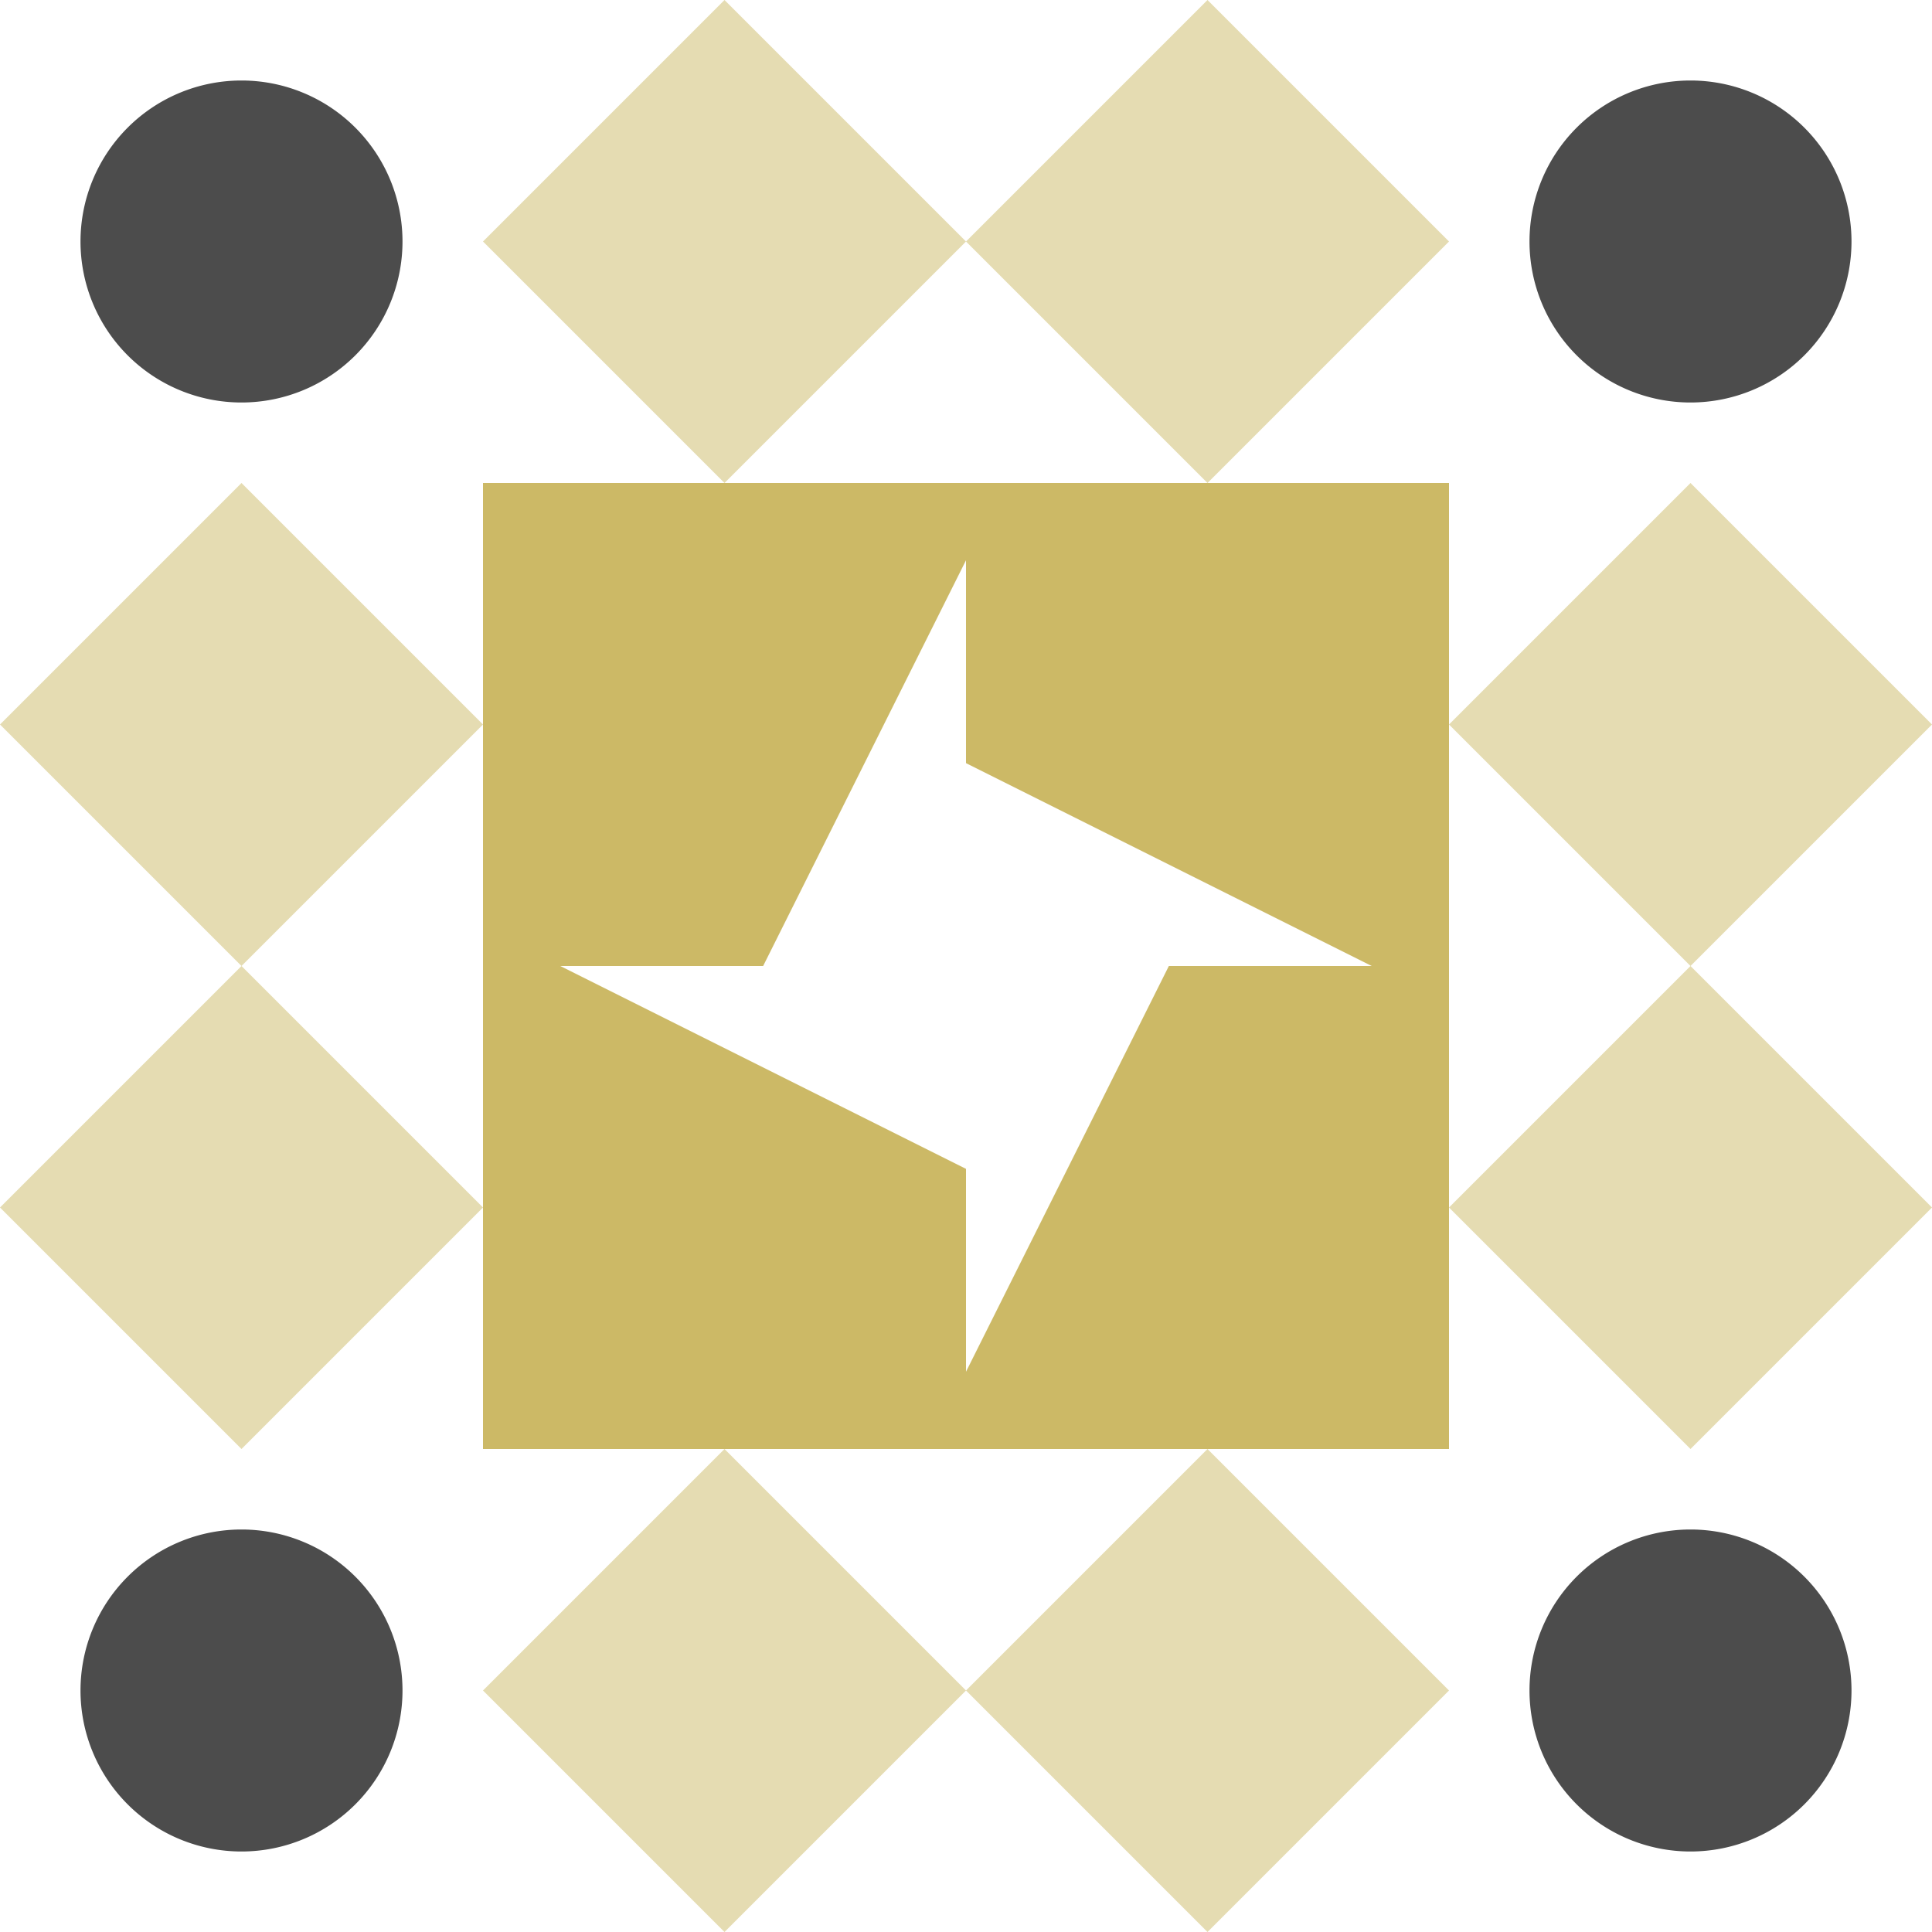
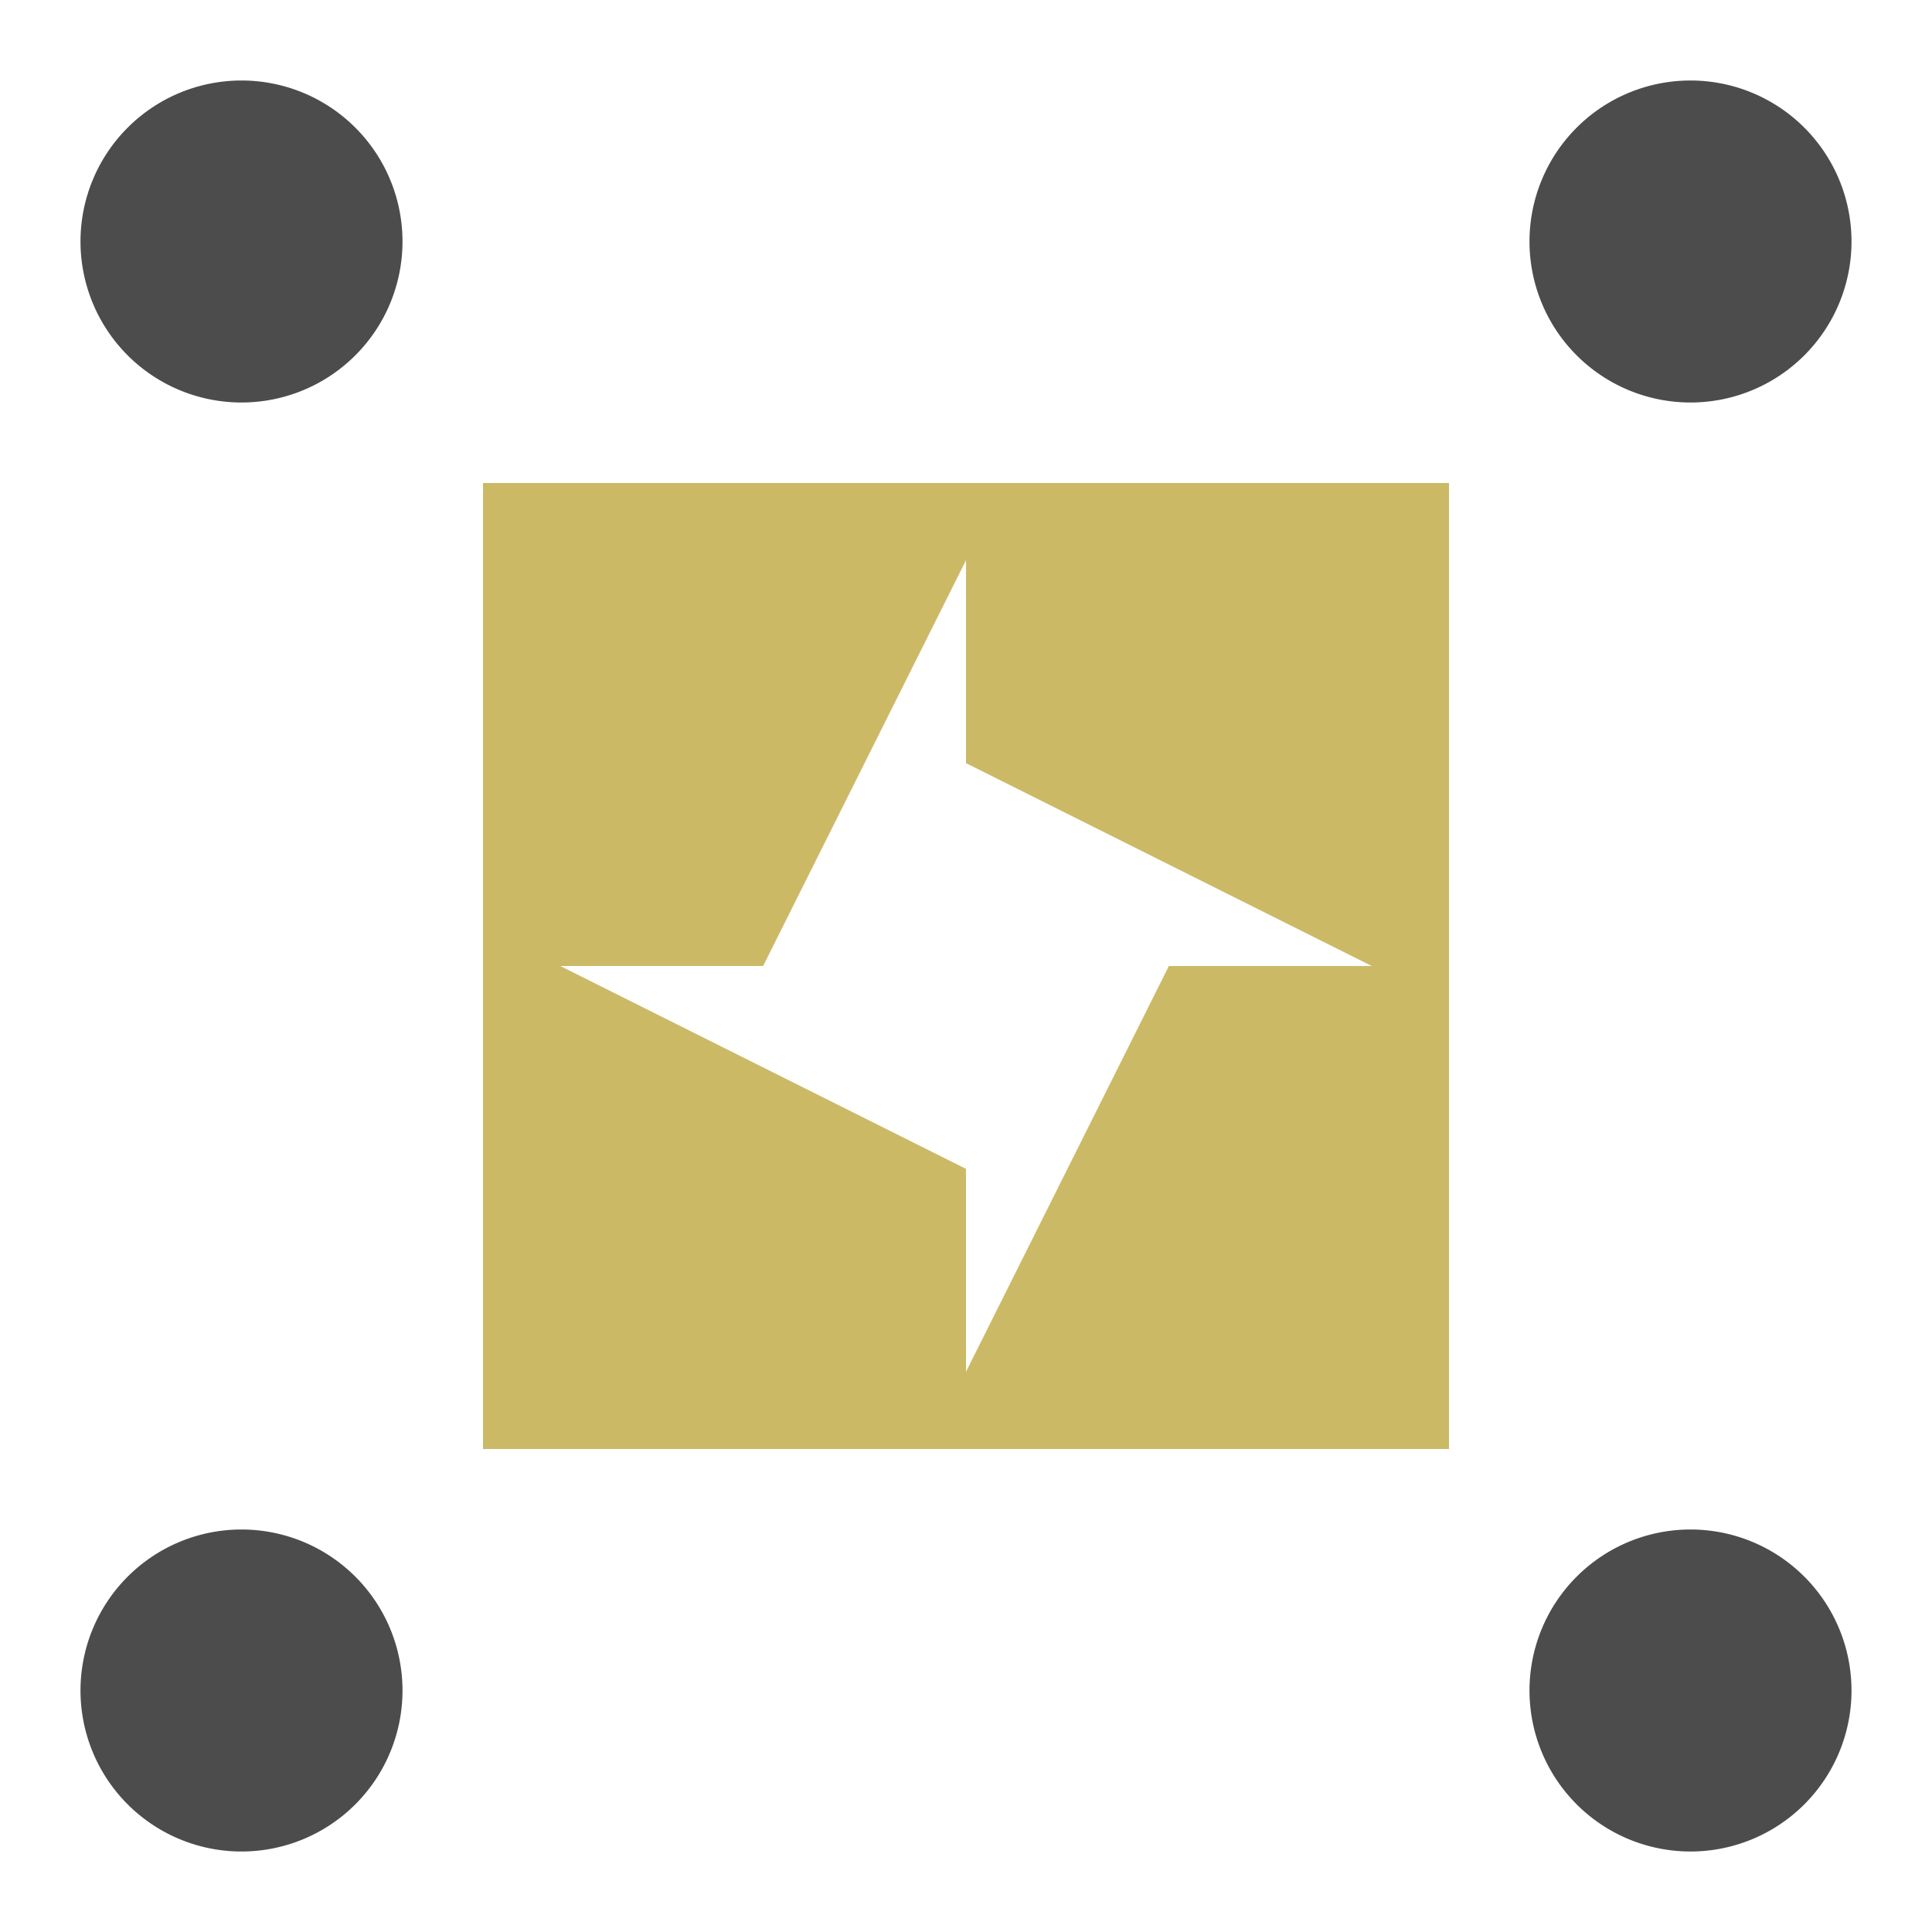
<svg xmlns="http://www.w3.org/2000/svg" width="192" height="192" viewBox="0 0 192 192" preserveAspectRatio="xMidYMid meet">
  <rect fill="#ffffff" fill-opacity="1.00" x="0" y="0" width="192" height="192" />
-   <path fill="#e5dcb2" d="M96.00 24.00L72.00 48.00L48.00 24.00L72.00 0.00ZM120.00 48.00L96.00 24.00L120.00 0.00L144.00 24.00ZM96.00 168.00L120.00 144.00L144.00 168.00L120.00 192.00ZM72.00 144.00L96.00 168.00L72.00 192.00L48.00 168.00ZM48.00 72.00L24.00 96.00L0.00 72.00L24.00 48.00ZM168.00 96.00L144.00 72.00L168.00 48.00L192.00 72.00ZM144.00 120.00L168.00 96.00L192.00 120.00L168.00 144.00ZM24.00 96.00L48.00 120.00L24.00 144.00L0.00 120.00Z" />
  <path fill="#4c4c4c" d="M8.00 24.00a16.00,16.00 0 1,1 32.00,0a16.00,16.00 0 1,1 -32.00,0M152.00 24.00a16.00,16.00 0 1,1 32.00,0a16.00,16.00 0 1,1 -32.00,0M152.00 168.00a16.00,16.00 0 1,1 32.00,0a16.00,16.00 0 1,1 -32.00,0M8.00 168.00a16.00,16.00 0 1,1 32.00,0a16.00,16.00 0 1,1 -32.00,0" />
  <path fill="#ccb966" d="M48.00 48.00L96.00 48.00L96.00 55.68L75.84 96.00L48.00 96.00ZM144.00 48.00L144.00 96.00L136.32 96.00L96.00 75.84L96.00 48.00ZM144.00 144.00L96.00 144.00L96.00 136.32L116.16 96.00L144.00 96.00ZM48.00 144.00L48.00 96.00L55.68 96.00L96.00 116.16L96.00 144.00Z" />
</svg>